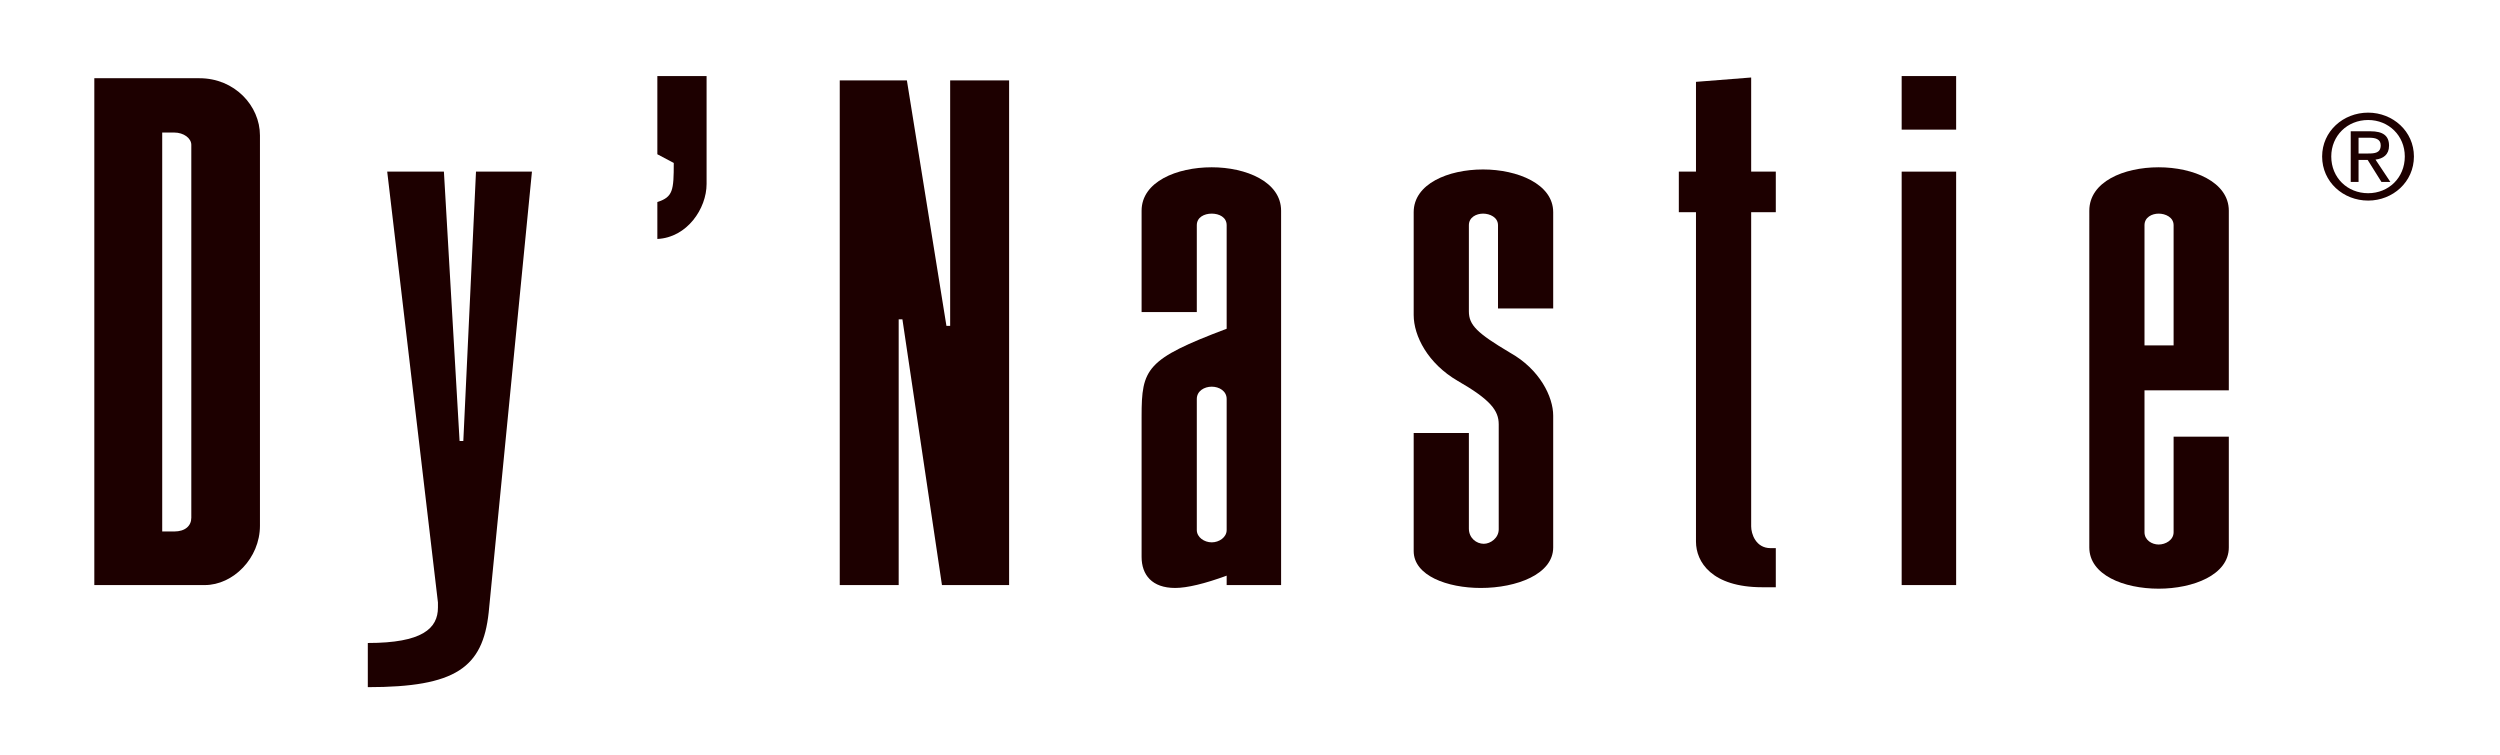
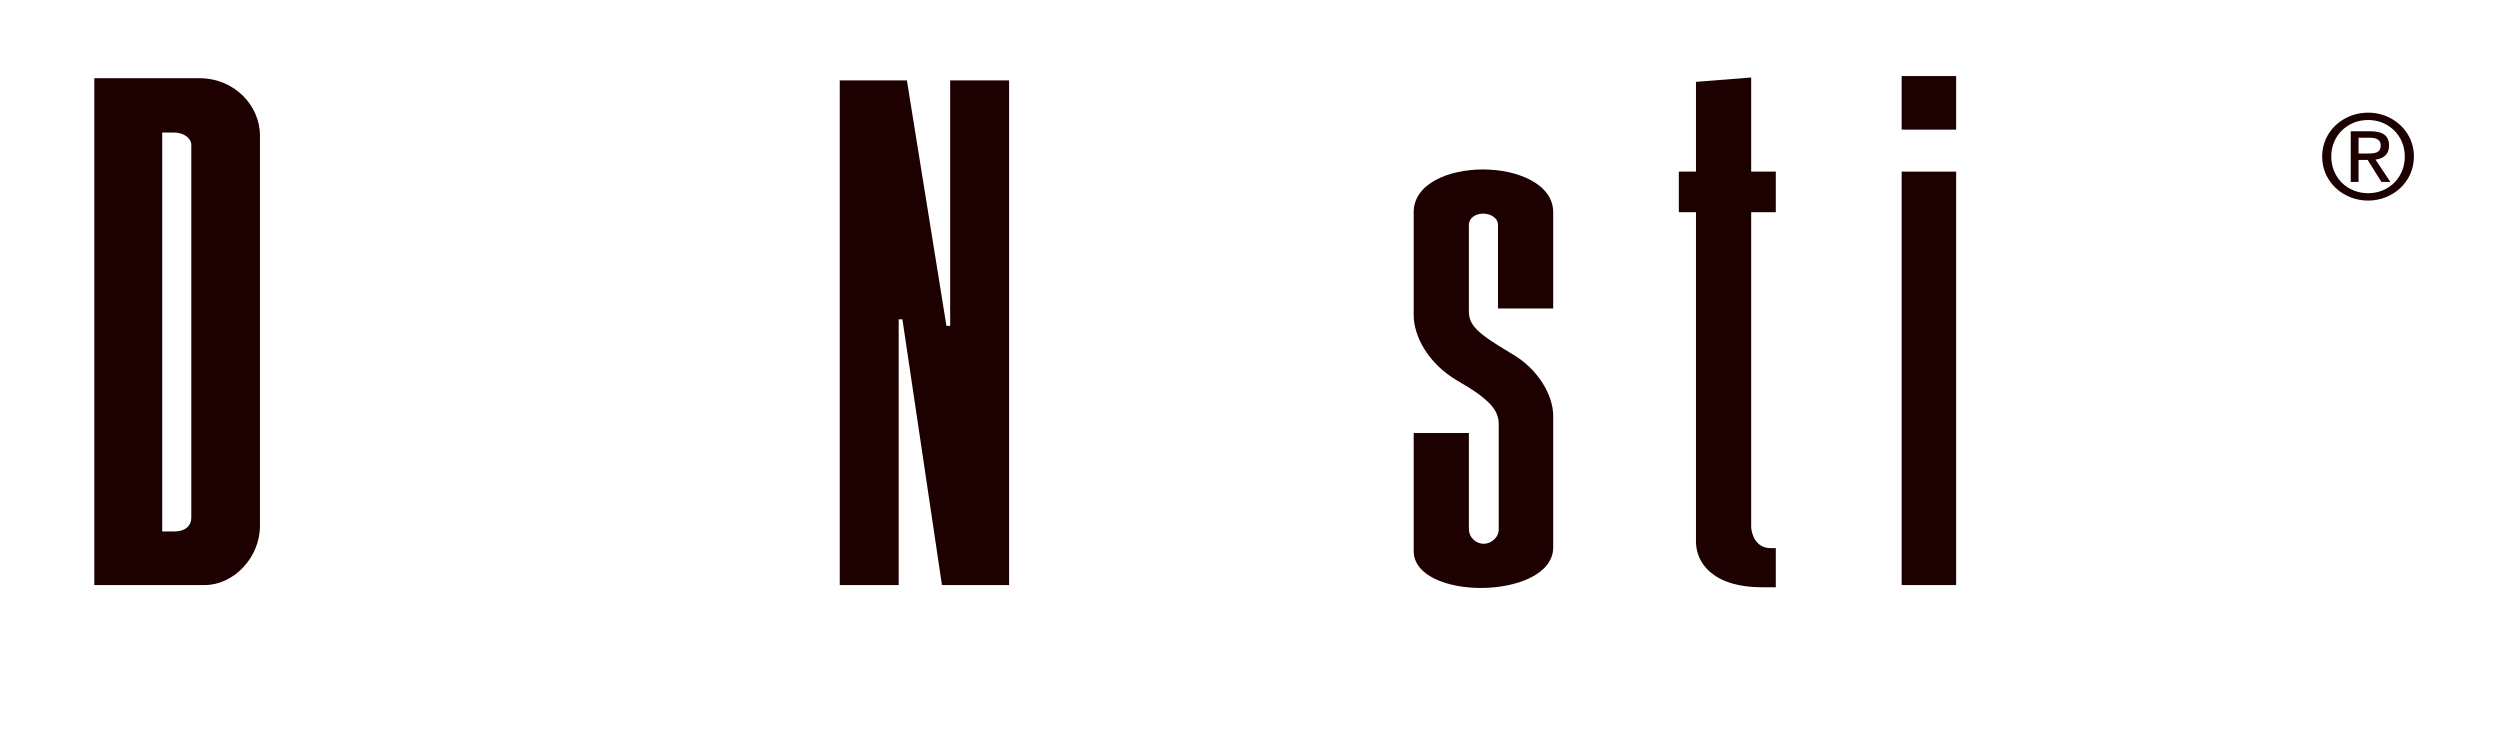
<svg xmlns="http://www.w3.org/2000/svg" version="1.1" id="Слой_1" x="0px" y="0px" width="2047.522px" height="618.299px" viewBox="0 0 2047.522 618.299" enable-background="new 0 0 2047.522 618.299" xml:space="preserve">
  <g>
    <g>
      <path fill="#1D0000" d="M163.407,64.07c28.716,0,49.492,22.533,49.492,46.847v319.63c0,26.691-21.997,48.63-45.214,48.63H77.246    V64.07H163.407z M142.632,108.545h-9.779v326.749h9.779c9.165,0,14.053-4.747,14.053-11.266V118.624    C156.685,113.288,150.574,108.545,142.632,108.545z" />
-       <path fill="#1D0000" d="M317.128,140.566h46.437l12.834,220.6h3.057l10.386-220.6h45.826L400.228,501.71    c-4.885,45.067-26.883,61.08-98.987,61.08v-36.173c44.604,0,57.438-11.865,57.438-29.062v-4.146L317.128,140.566z" />
-       <path fill="#1D0000" d="M538.374,195.719v-30.244c12.833-4.153,13.443-9.492,13.443-32.023l-13.443-7.116V62.292h40.327v88.357    C578.701,170.811,562.812,194.53,538.374,195.719z" />
      <path fill="#1D0000" d="M775.135,266.878h3.054V65.85h48.277v413.326h-54.998l-32.382-217.635h-3.054v217.635H687.76V65.85h54.992    L775.135,266.878z" />
-       <path fill="#1D0000" d="M1004.647,269.249v-84.799c0-6.523-6.125-9.488-12.225-9.488c-6.126,0-12.228,2.965-12.228,9.488v71.16    h-45.217v-83.02c0-23.719,28.718-35.581,57.445-35.581c28.1,0,56.809,11.862,56.809,35.581v306.586h-44.584v-7.71    c-17.73,6.526-32.399,10.079-42.174,10.079c-18.944,0-27.496-10.673-27.496-25.498V341.005    C934.977,301.867,938.64,294.156,1004.647,269.249z M1004.647,326.772c0-6.521-6.125-10.082-12.225-10.082    c-6.126,0-12.228,3.561-12.228,10.082V434.11c0,5.932,6.102,10.078,12.228,10.078c6.101,0,12.225-4.146,12.225-10.078V326.772z" />
      <path fill="#1D0000" d="M1226.878,184.451c0-6.523-6.745-9.488-12.22-9.488c-5.504,0-11.631,2.965-11.631,9.488v70.569    c0,11.265,6.744,17.788,33.634,33.8c24.433,13.639,35.421,36.175,35.421,51.593v107.925c0,21.943-29.944,33.208-59.279,33.208    c-27.478,0-54.982-10.079-54.982-30.237v-96.664h45.206v78.28c0,7.712,6.128,12.451,12.223,12.451    c5.499,0,12.217-4.74,12.217-11.858v-85.988c0-11.265-6.718-20.164-33.595-35.582c-24.445-14.23-36.052-36.767-36.052-53.962    v-84.209c0-23.126,28.095-34.986,56.838-34.986c28.089,0,57.424,11.86,57.424,34.986v78.871h-45.203V184.451z" />
      <path fill="#1D0000" d="M1389.022,173.775h-14.052v-33.209h14.052V67.035l45.198-3.56v77.091h20.175v33.209h-20.175v257.372    c0,5.923,3.686,17.782,15.906,17.782h4.269v32.03h-10.982c-41.552,0-54.392-20.758-54.392-37.364V173.775z" />
      <path fill="#1D0000" d="M1602.094,106.175h-44.614V62.292h44.614V106.175z M1557.48,479.176v-338.61h44.614v338.61H1557.48z" />
-       <path fill="#1D0000" d="M1767.985,137.01c28.1,0,57.435,11.862,57.435,35.581v147.066h-69.058v116.23    c0,6.525,6.117,10.08,11.623,10.08c5.488,0,12.219-3.554,12.219-10.08V357.61h45.216v90.727c0,22.535-29.335,33.8-57.435,33.8    c-28.733,0-56.827-11.266-56.827-33.8V172.591C1711.158,148.871,1739.251,137.01,1767.985,137.01z M1780.203,184.451    c0-6.523-6.731-9.488-12.219-9.488c-5.507,0-11.623,2.965-11.623,9.488v98.438h23.842V184.451z" />
    </g>
    <g>
      <path fill="#1D0000" d="M1901.845,128.171c0-20.651,17.299-35.919,37.687-35.919c20.215,0,37.491,15.268,37.491,35.919    c0,20.83-17.277,36.108-37.491,36.108C1919.144,164.279,1901.845,149.001,1901.845,128.171z M1939.531,158.242    c16.822,0,30.021-12.728,30.021-30.071c0-17.063-13.198-29.886-30.021-29.886c-16.994,0-30.208,12.823-30.208,29.886    C1909.323,145.515,1922.538,158.242,1939.531,158.242z M1931.678,149.001h-6.413V107.52h16.211c10.106,0,15.17,3.588,15.17,11.784    c0,7.452-4.874,10.659-11.082,11.412l12.149,18.285h-7.288l-11.273-18.002h-7.474V149.001z M1931.678,125.72h7.756    c5.556,0,10.39-0.382,10.39-6.789c0-5.187-4.742-6.131-9.326-6.131h-8.82V125.72z" />
    </g>
  </g>
</svg>